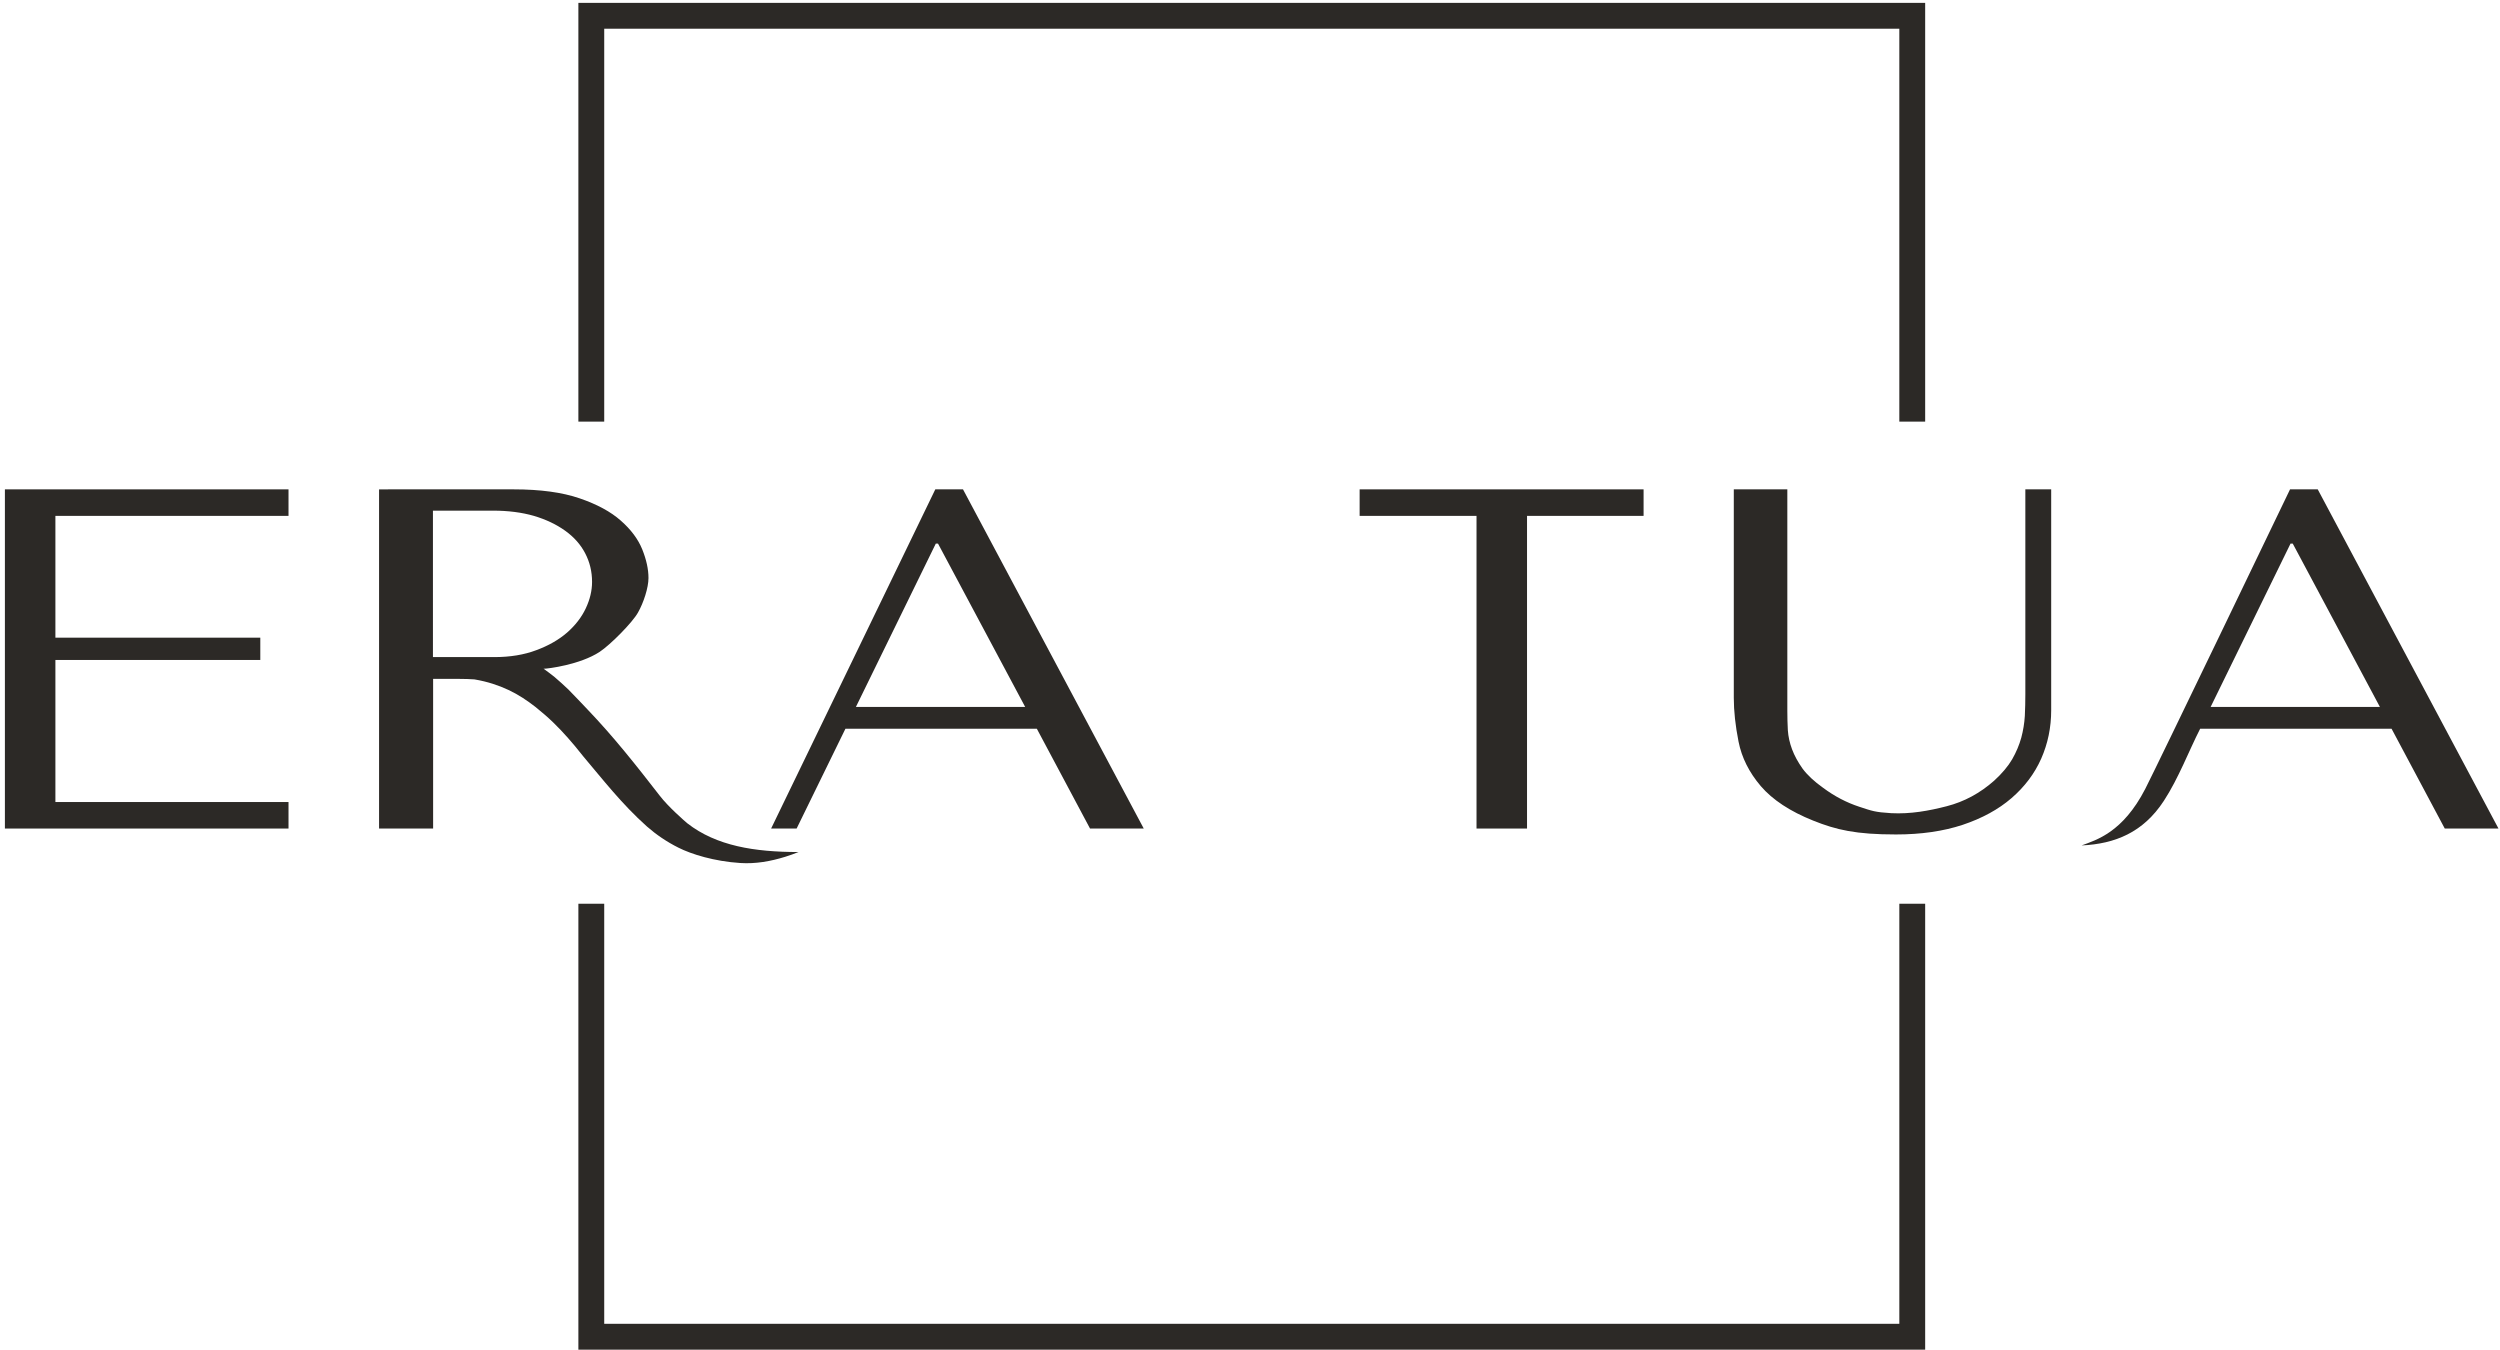
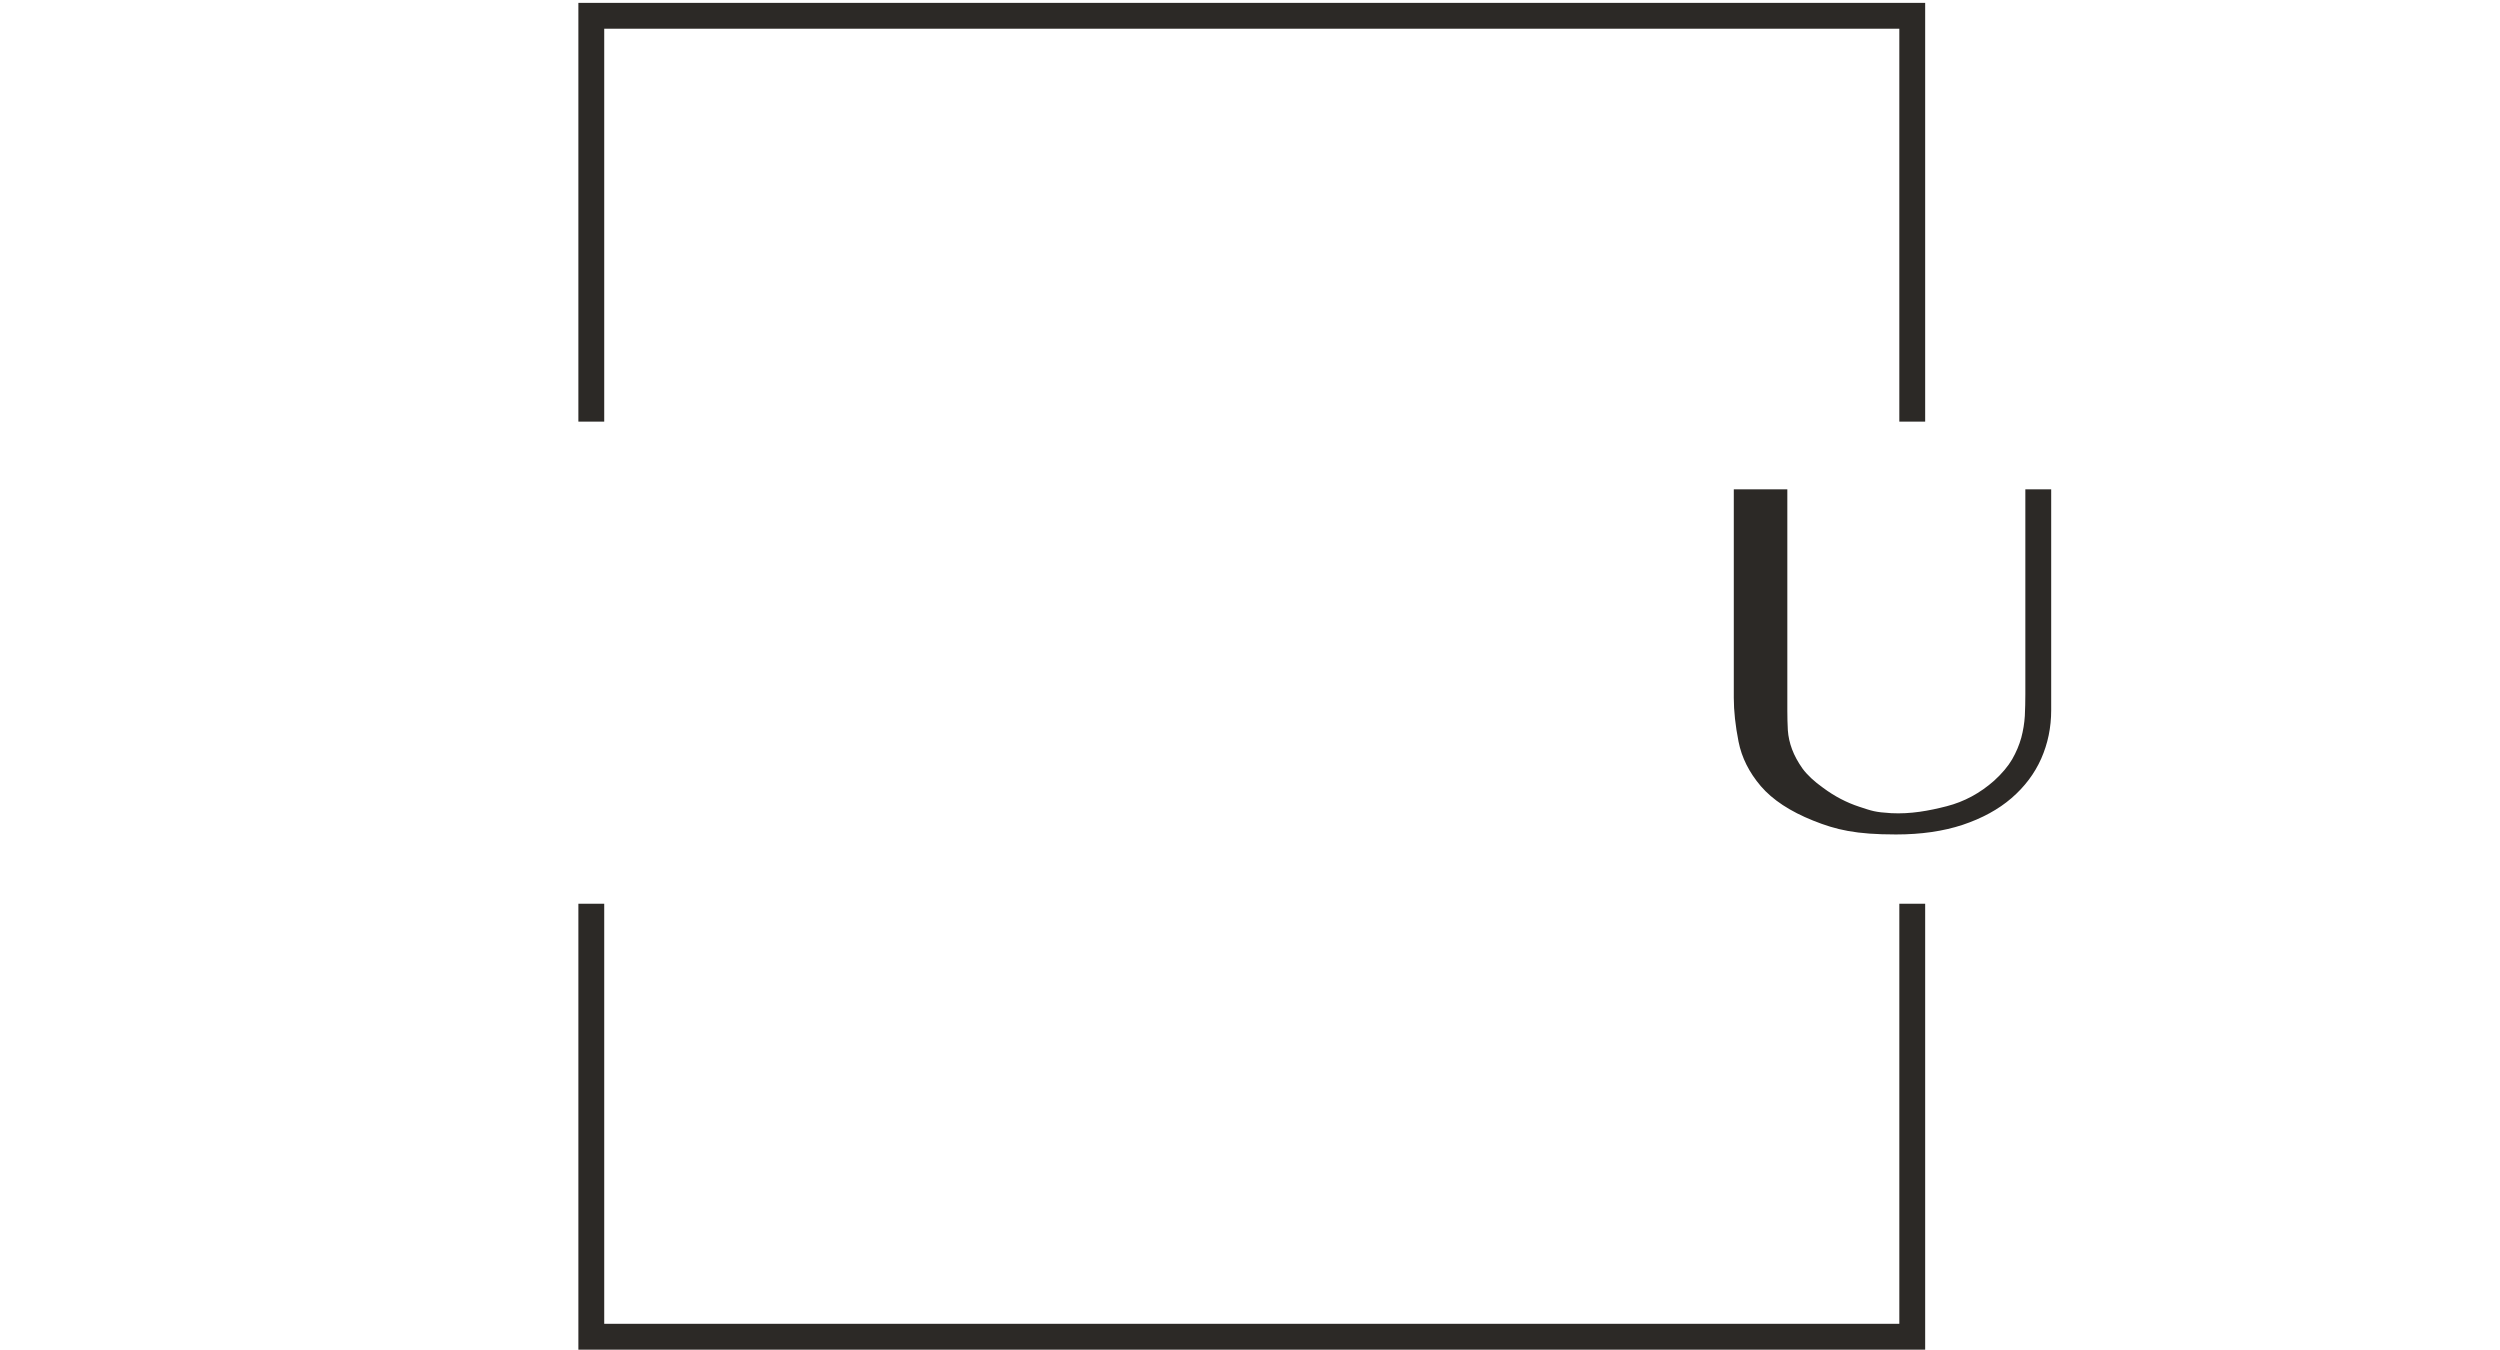
<svg xmlns="http://www.w3.org/2000/svg" version="1.2" viewBox="0 0 1480 799" width="1480" height="799">
  <title>Logo Era Tua Body Final-ai</title>
  <style>
		.s0 { fill: #2c2926 } 
	</style>
  <g id="Layer 1">
    <g id="&lt;Group&gt;">
		</g>
    <g id="&lt;Group&gt;">
      <g id="&lt;Group&gt;">
        <path id="&lt;Path&gt;" class="s0" d="m1139.7 535v264h-797.3v-264h15.3v248.7h766.7v-248.7z" />
      </g>
      <g id="&lt;Group&gt;">
        <path id="&lt;Path&gt;" class="s0" d="m1139.7 1.7v247.9h-15.3v-232.6h-766.7v232.6h-15.3v-247.9z" />
      </g>
    </g>
    <g id="&lt;Group&gt;">
      <g id="&lt;Group&gt;">
-         <path id="&lt;Compound Path&gt;" class="s0" d="m170.8 289.7v15.7h-138v72.1h121.3v13.2h-121.3v84.1h138v15.7h-167.9v-200.8z" />
-         <path id="&lt;Compound Path&gt;" fill-rule="evenodd" class="s0" d="m304.1 289.7q23.6 0 39 5.3 15.5 5.3 24.4 13.2 9 7.9 12.7 17 3.7 9.2 3.7 17c0 5.7-2.9 14.6-6.2 20.4-3.1 5.7-16.2 19-22.7 23.3-11.6 7.6-30.6 10-33.2 10q3.4 2.4 6.5 4.9 4 3.4 8.2 7.4 2.8 2.9 5.7 5.9 2.8 3 5.7 6c15.5 16.2 28.9 33.2 42.7 51 5 6.5 14.4 14.7 16.3 16.3 17.2 13.4 39.8 17 65.8 17q-3.9 1.6-7.8 2.8c-8.7 2.7-17.5 4.3-26.7 3.7-15.4-1-28.9-5.2-36.6-9.1-6.8-3.4-13-7.6-18.6-12.5-14.9-13.3-26-27.7-37.6-41.4q-2.5-3.2-5.1-6.3c-5.3-6.3-10.9-12.5-17.7-18.4q-2.7-2.3-5.5-4.6-3.7-2.9-7.7-5.5c-5.3-3.4-11.1-6.2-17.7-8.3q-5-1.6-10.8-2.6-4.1-0.3-9-0.3h-15.5v88.6h-32v-200.8zm-47.8 99.3h36.3q14.1 0 24.9-4.1 10.8-4 18.2-10.4 7.4-6.5 11.1-14.4 3.7-7.9 3.7-15.6 0-9.2-4.1-17-4-7.7-11.8-13.3-7.8-5.6-18.5-8.8-10.8-3.1-24.2-3.1h-35.6z" />
-         <path id="&lt;Compound Path&gt;" fill-rule="evenodd" class="s0" d="m500.5 431.4l-28.9 59.1h-15.1l97.2-200.8h16.4l107 200.8h-31.8l-31.5-59.1zm54.8-109.6h-1.3l-47.3 96.7h100.2z" />
-       </g>
+         </g>
      <g id="&lt;Group&gt;">
-         <path id="&lt;Compound Path&gt;" class="s0" d="m874.1 490.5v-185.1h-69.2v-15.7h168.1v15.7h-69v185.1z" />
-         <path id="&lt;Compound Path&gt;" fill-rule="evenodd" class="s0" d="m1302.5 431.4c-6.6 12.9-12.8 29.4-21.5 42.7-12.2 18.7-28.9 25.5-48.7 26.4 8.9-3.3 24.4-7.7 37.7-33.5 6.8-13.2 85.7-177.3 85.7-177.3h16.4l107 200.8h-31.8l-31.5-59.1c0 0-63.8 0-95.6 0-3.6 0-6.7 0-9.3 0-5.3 0-8.4 0-8.4 0zm54.8-109.6h-1.3l-47.3 96.7h100.2z" />
        <path id="&lt;Compound Path&gt;" class="s0" d="m1058.1 289.7v131.1q0 5.8 0.3 11.5 0.4 5.7 2.5 11.3 2.1 5.6 6.2 11.4 4.2 5.7 12.2 11.4 10.1 7.5 21.4 11.2c7.6 2.5 9.2 3.2 18.9 3.8 11.4 0.6 22.3-1.4 32.8-4.1q15.6-4 28.2-15.2 6.9-6.3 10.6-12.6 3.6-6.3 5.4-12.8 1.7-6.4 2.1-12.9 0.3-6.4 0.3-12.7v-121.4h15.3v130.8q0 15.2-5.9 28.6-5.9 13.3-17.6 23.4-11.6 10-28.9 15.8-17.2 5.7-39.5 5.7c-23.7 0-35.3-2.7-49-8.2q-20.5-8.2-31-20.4-10.4-12.2-13.2-26.4-2.8-14.2-2.8-25.9v-123.4z" />
      </g>
    </g>
  </g>
</svg>